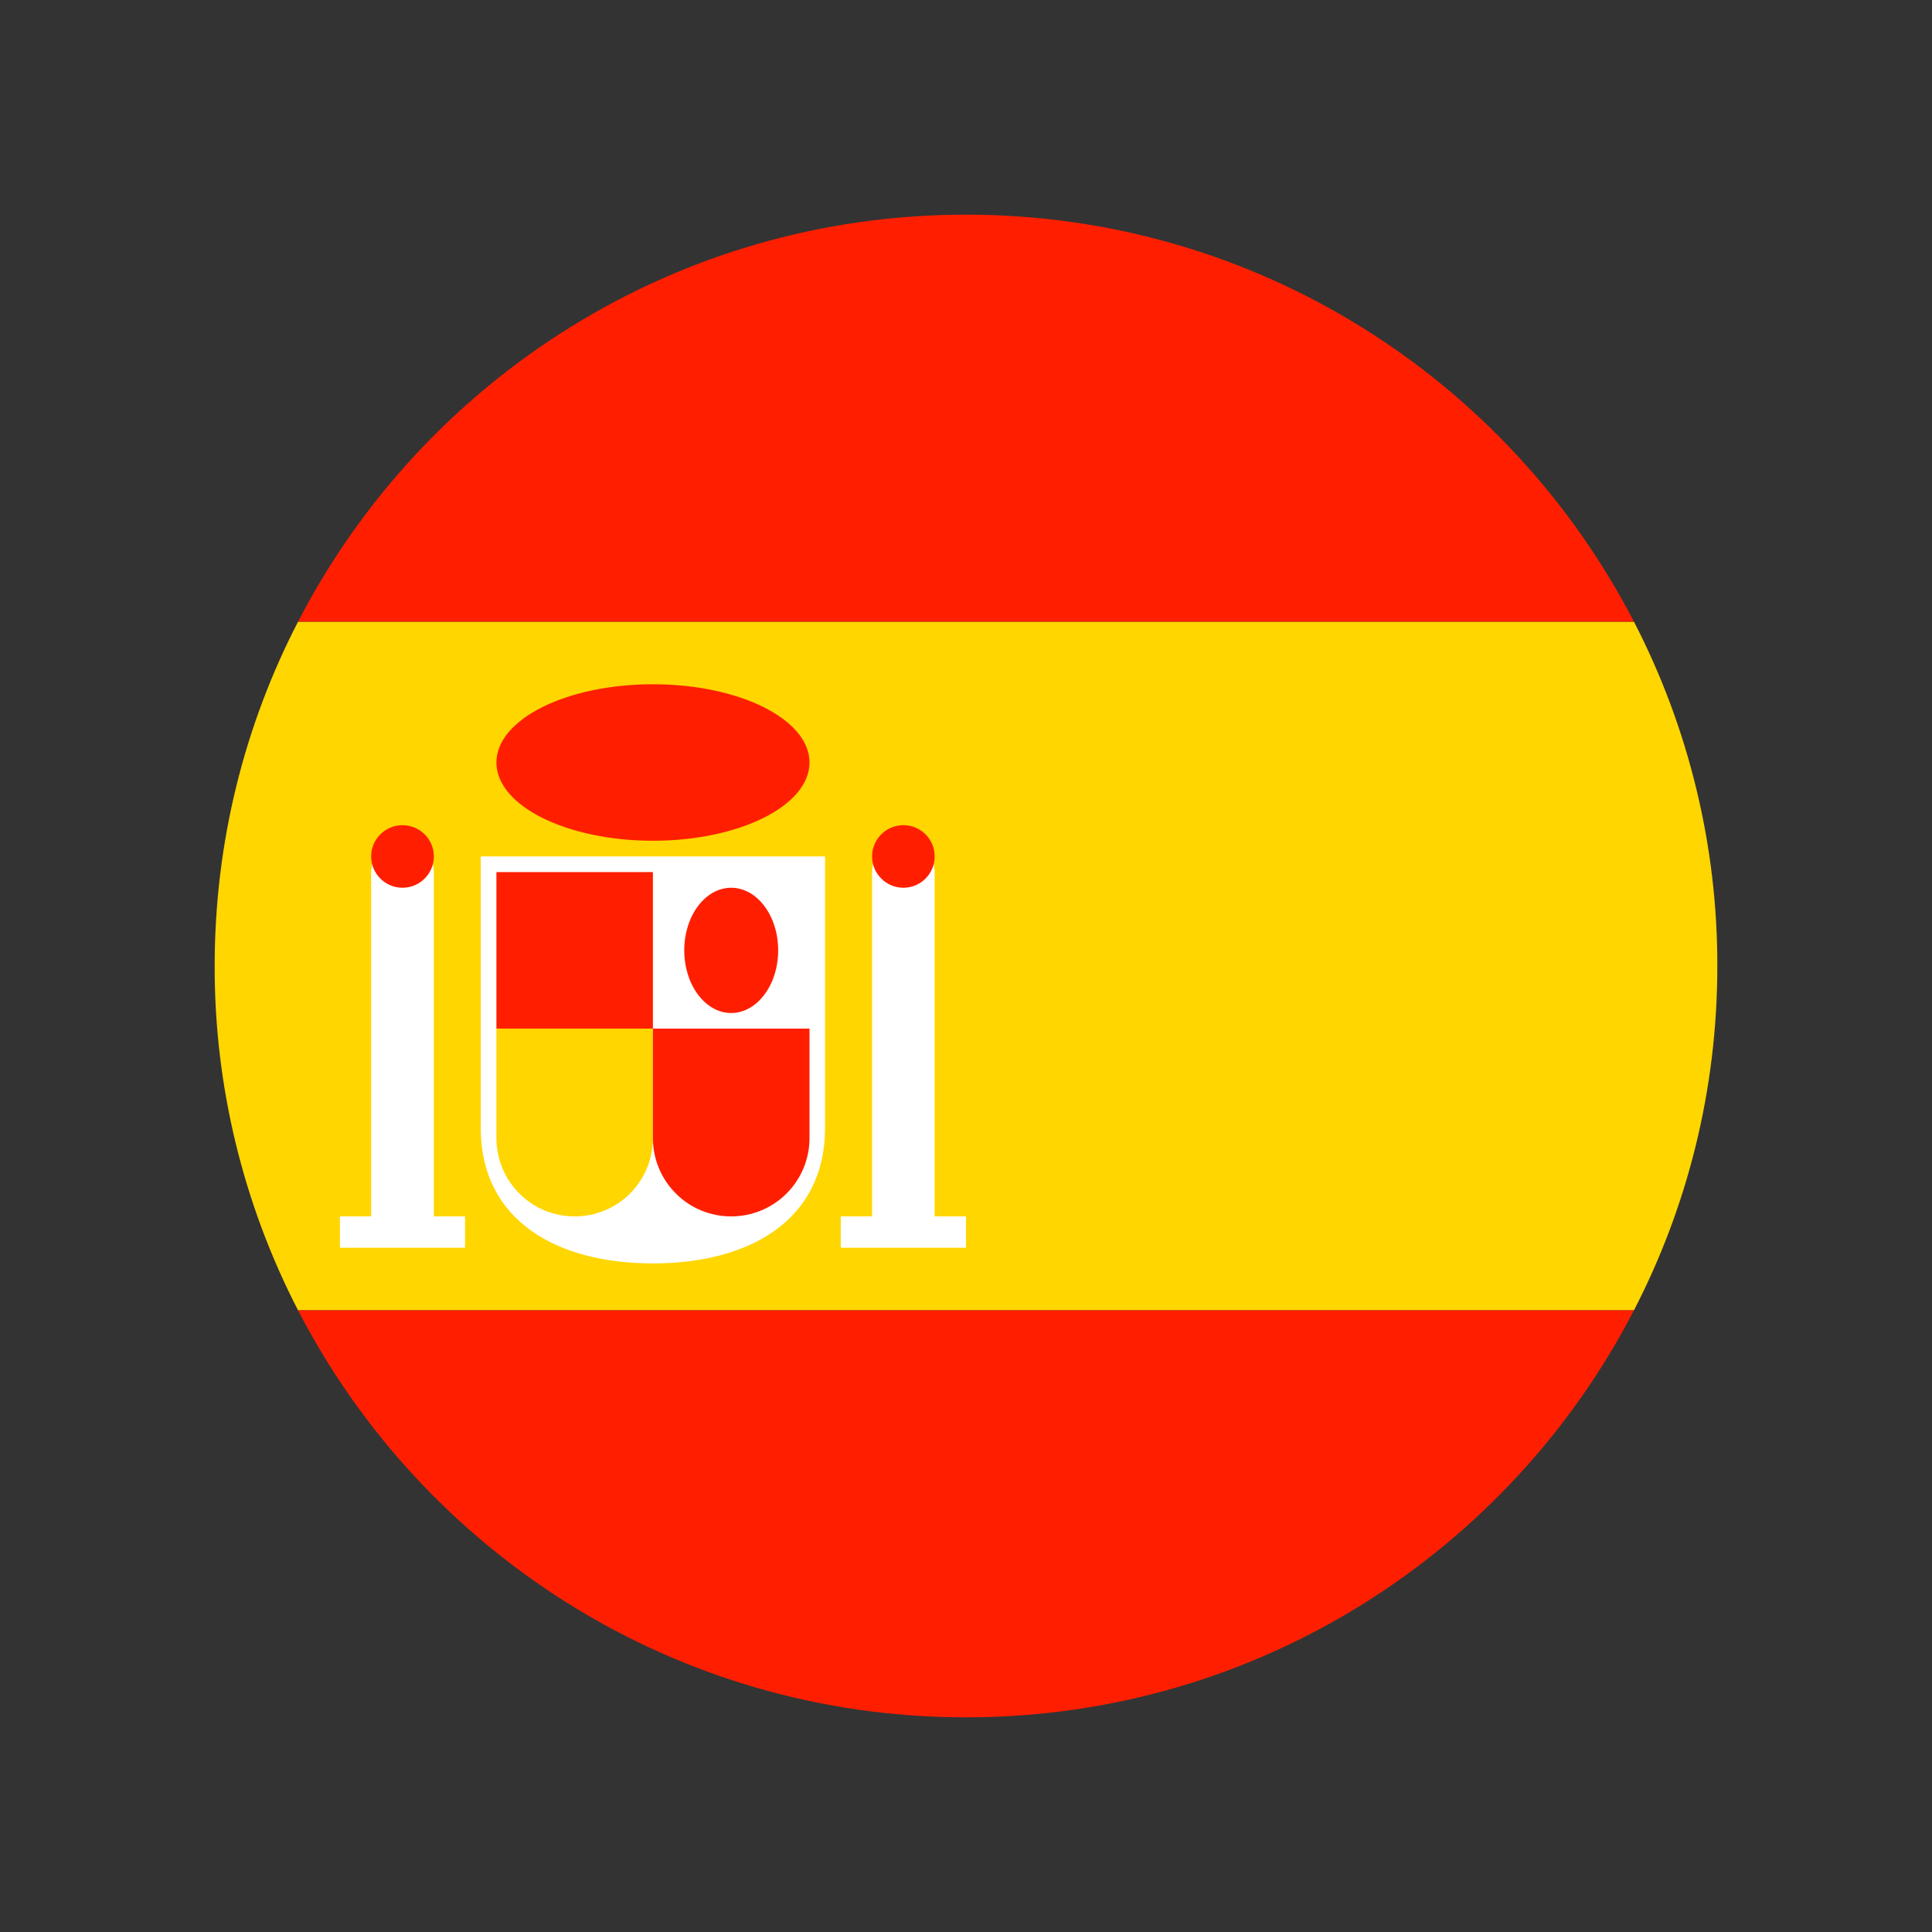
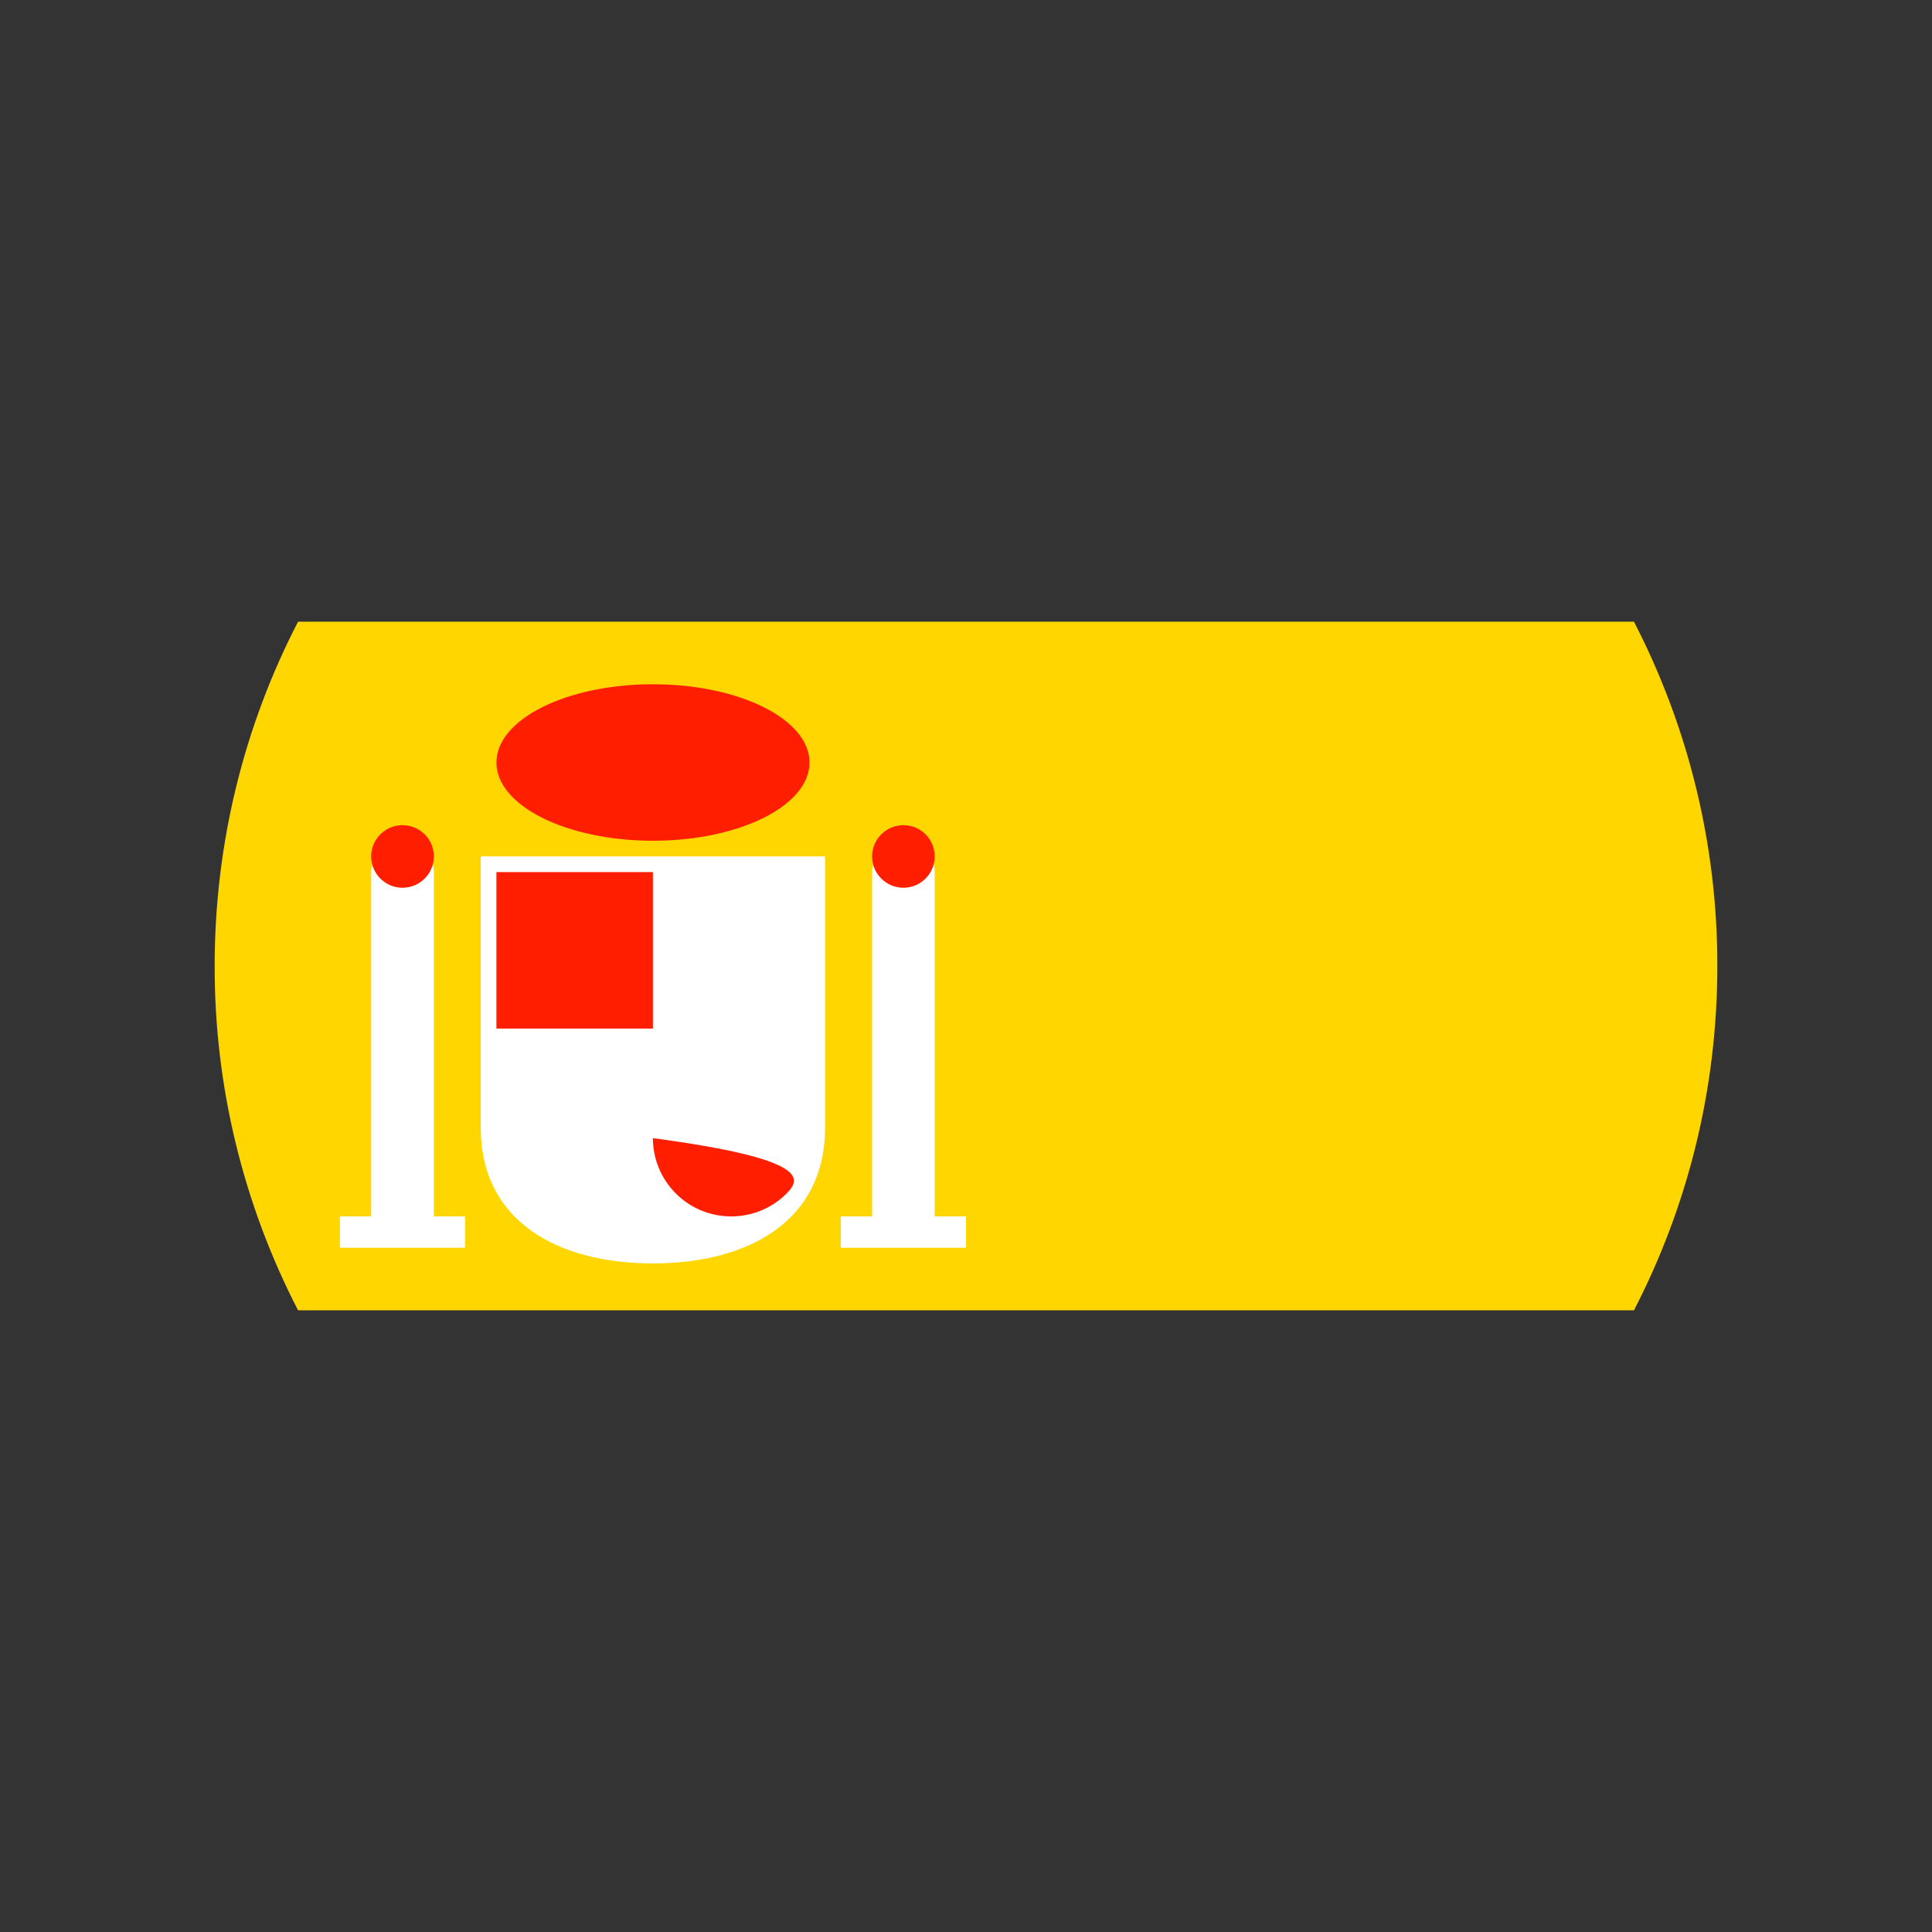
<svg xmlns="http://www.w3.org/2000/svg" width="18" height="18" viewBox="0 0 18 18" fill="none">
  <rect x="0" y="0" width="18" height="18" fill="#333333" stroke="none" />
  <path fillRule="evenodd" clipRule="evenodd" d="M2.777 5.792H15.223C15.735 6.783 16.002 7.884 16 9C16 10.156 15.72 11.247 15.223 12.208H2.777C2.265 11.216 1.998 10.116 2 9C2 7.844 2.28 6.753 2.777 5.792Z" fill="#FFD600" />
-   <path fillRule="evenodd" clipRule="evenodd" d="M15.223 5.792H2.777C3.94 3.54 6.29 2 9 2C11.71 2 14.059 3.54 15.223 5.792ZM2.777 12.208H15.223C14.059 14.46 11.71 16 9 16C6.29 16 3.94 14.46 2.777 12.208Z" fill="#FF1F00" />
  <path fillRule="evenodd" clipRule="evenodd" d="M3.75 7.833C3.827 7.833 3.901 7.864 3.956 7.919C4.011 7.973 4.042 8.048 4.042 8.125V11.333H4.333V11.625H3.167V11.333H3.458V8.125C3.458 8.048 3.489 7.973 3.544 7.919C3.598 7.864 3.673 7.833 3.75 7.833V7.833ZM4.479 7.979H7.687V10.507C7.687 11.379 6.969 11.771 6.083 11.771C5.197 11.771 4.479 11.379 4.479 10.507V7.979Z" fill="white" />
  <path d="M6.083 7.833C6.889 7.833 7.542 7.507 7.542 7.104C7.542 6.701 6.889 6.375 6.083 6.375C5.278 6.375 4.625 6.701 4.625 7.104C4.625 7.507 5.278 7.833 6.083 7.833Z" fill="#FF1F00" />
  <path d="M3.75 8.271C3.911 8.271 4.042 8.14 4.042 7.979C4.042 7.818 3.911 7.688 3.75 7.688C3.589 7.688 3.458 7.818 3.458 7.979C3.458 8.14 3.589 8.271 3.75 8.271Z" fill="#FF1F00" />
  <path fillRule="evenodd" clipRule="evenodd" d="M4.625 8.125H6.083V9.583H4.625V8.125Z" fill="#FF1F00" />
-   <path fillRule="evenodd" clipRule="evenodd" d="M4.625 9.583H6.083V10.604C6.083 10.798 6.006 10.983 5.87 11.12C5.733 11.257 5.548 11.333 5.354 11.333C5.161 11.333 4.975 11.257 4.839 11.12C4.702 10.983 4.625 10.798 4.625 10.604V9.583Z" fill="#FFD600" />
-   <path fillRule="evenodd" clipRule="evenodd" d="M6.083 9.583H7.542V10.604C7.542 10.798 7.465 10.983 7.328 11.12C7.191 11.257 7.006 11.333 6.812 11.333C6.619 11.333 6.434 11.257 6.297 11.12C6.16 10.983 6.083 10.798 6.083 10.604V9.583Z" fill="#FF1F00" />
+   <path fillRule="evenodd" clipRule="evenodd" d="M6.083 9.583V10.604C7.542 10.798 7.465 10.983 7.328 11.12C7.191 11.257 7.006 11.333 6.812 11.333C6.619 11.333 6.434 11.257 6.297 11.12C6.16 10.983 6.083 10.798 6.083 10.604V9.583Z" fill="#FF1F00" />
  <path fillRule="evenodd" clipRule="evenodd" d="M8.417 7.833C8.494 7.833 8.568 7.864 8.623 7.919C8.678 7.973 8.708 8.048 8.708 8.125V11.333H9V11.625H7.833V11.333H8.125V8.125C8.125 8.048 8.156 7.973 8.21 7.919C8.265 7.864 8.339 7.833 8.417 7.833V7.833Z" fill="white" />
  <path d="M8.417 8.271C8.578 8.271 8.708 8.14 8.708 7.979C8.708 7.818 8.578 7.688 8.417 7.688C8.256 7.688 8.125 7.818 8.125 7.979C8.125 8.14 8.256 8.271 8.417 8.271Z" fill="#FF1F00" />
-   <path d="M6.812 9.438C7.054 9.438 7.25 9.176 7.25 8.854C7.25 8.532 7.054 8.271 6.812 8.271C6.571 8.271 6.375 8.532 6.375 8.854C6.375 9.176 6.571 9.438 6.812 9.438Z" fill="#FF1F00" />
</svg>